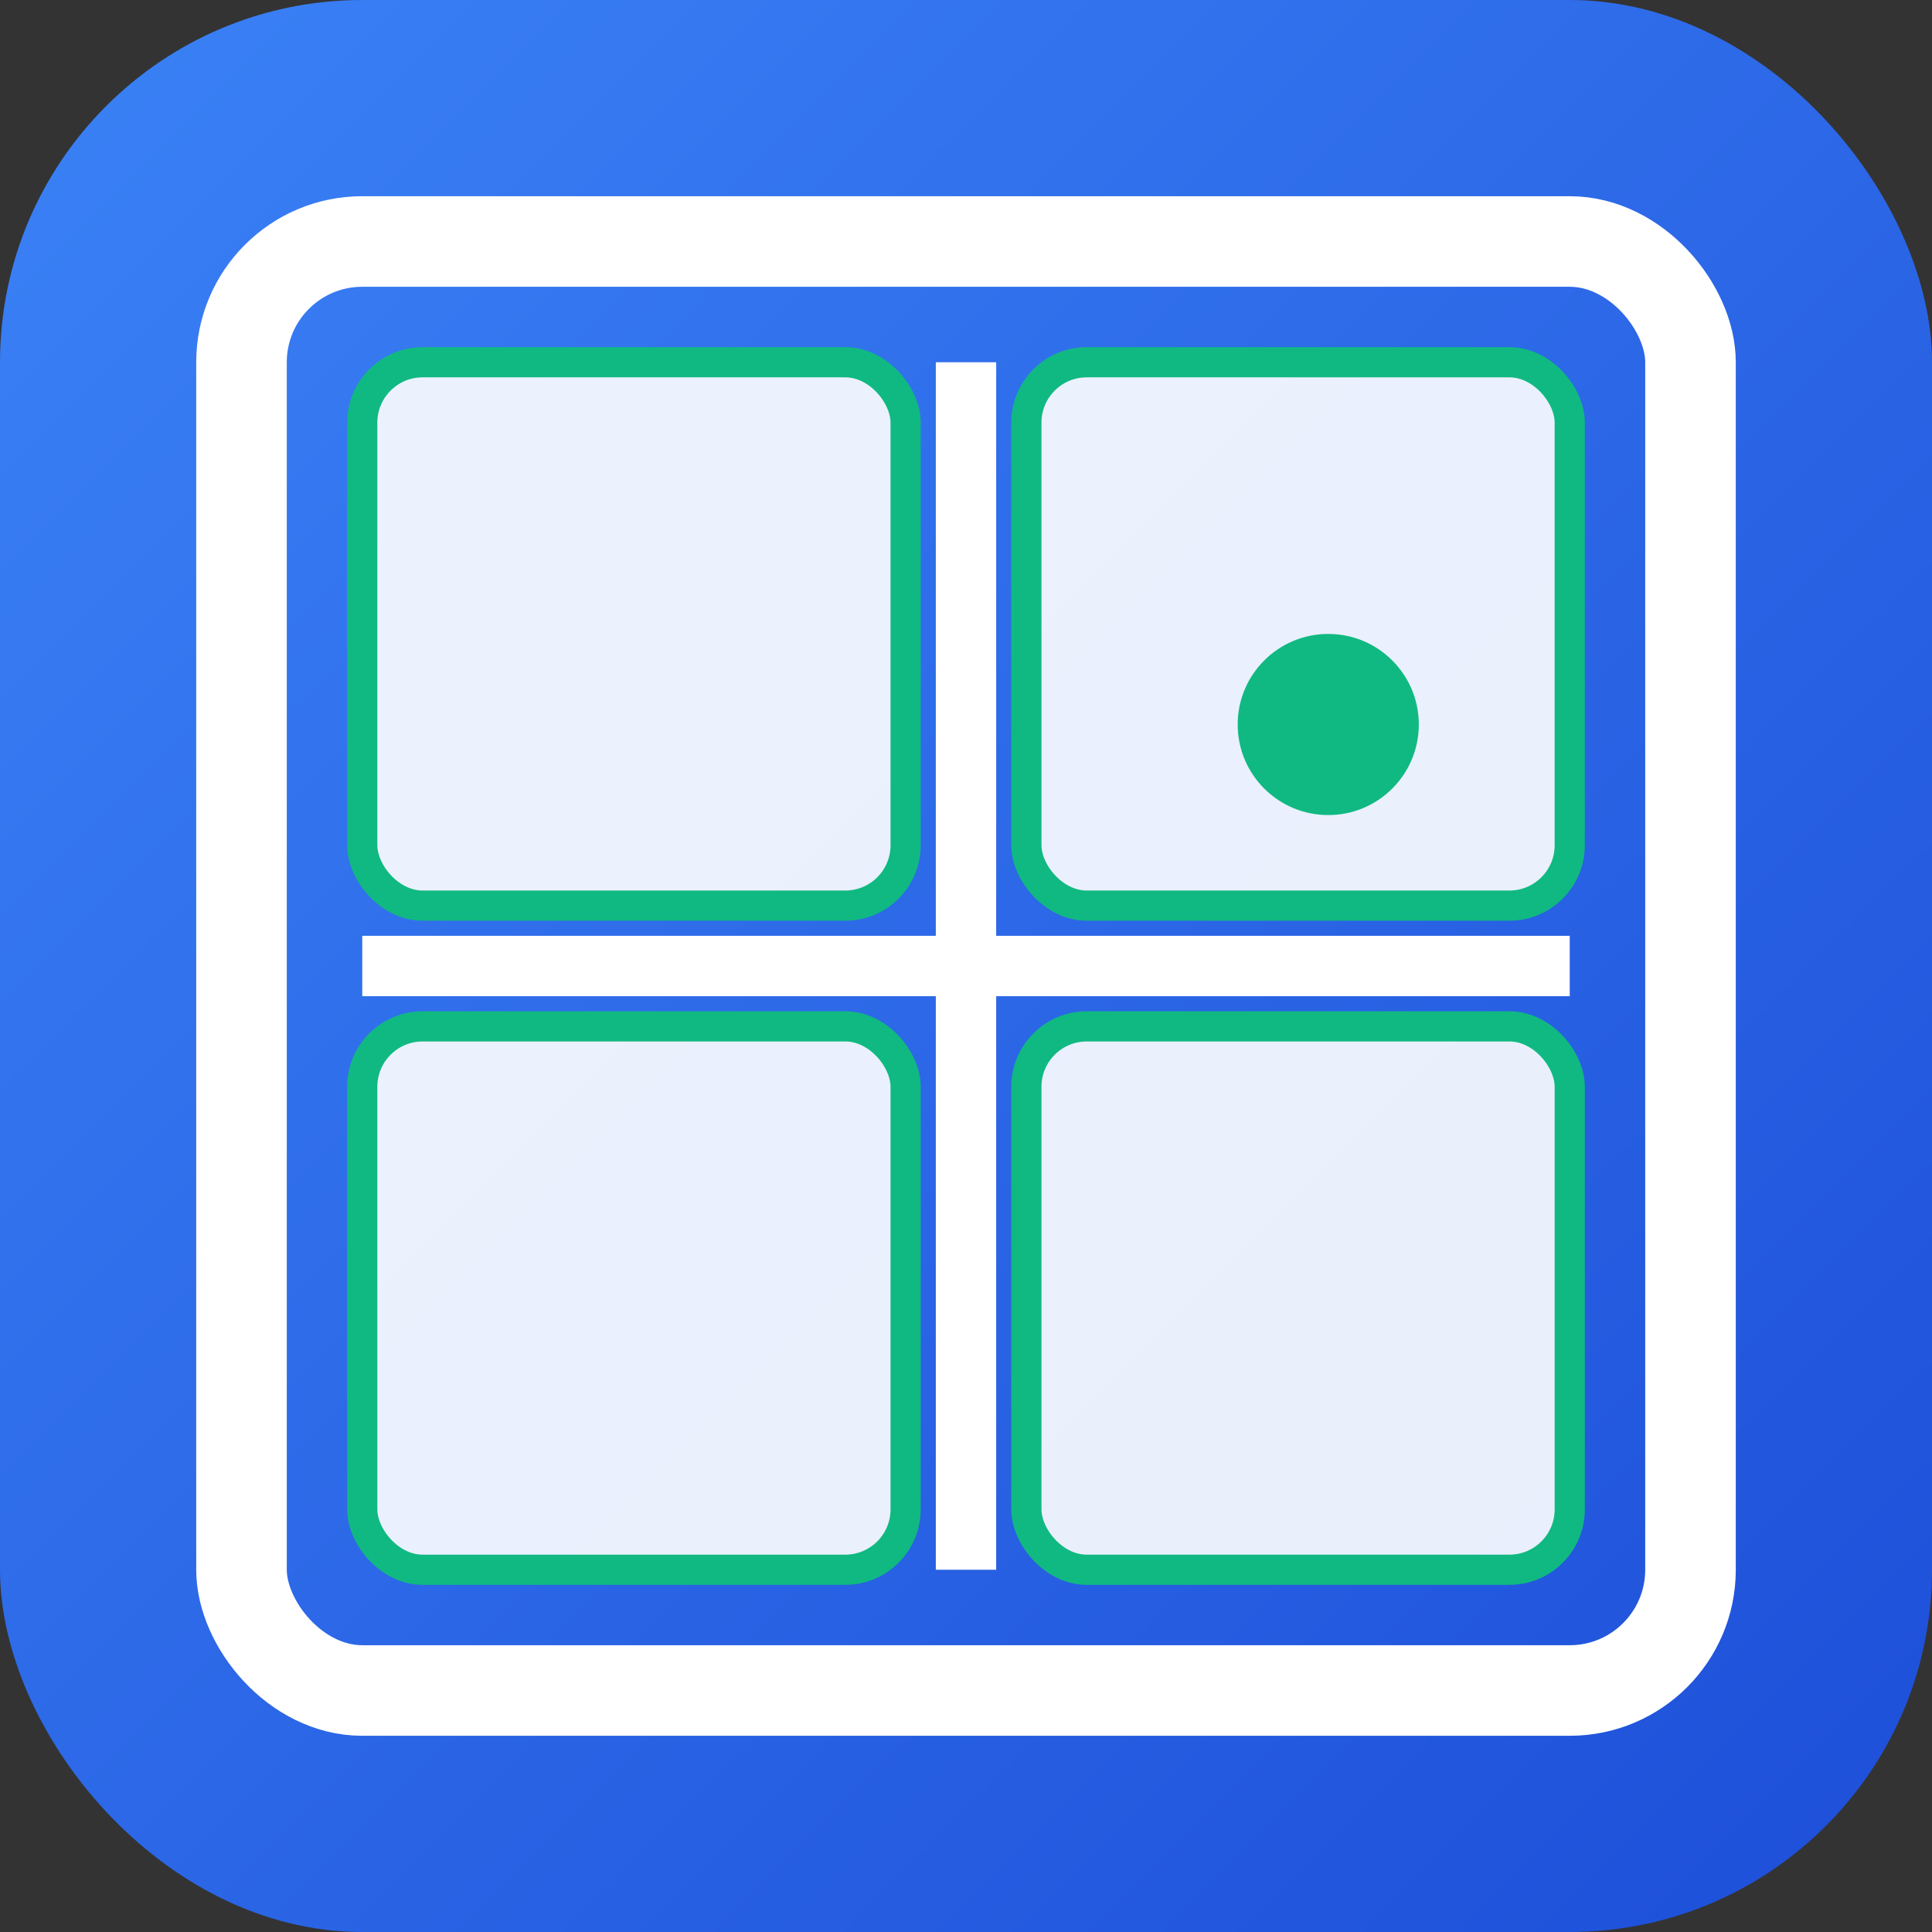
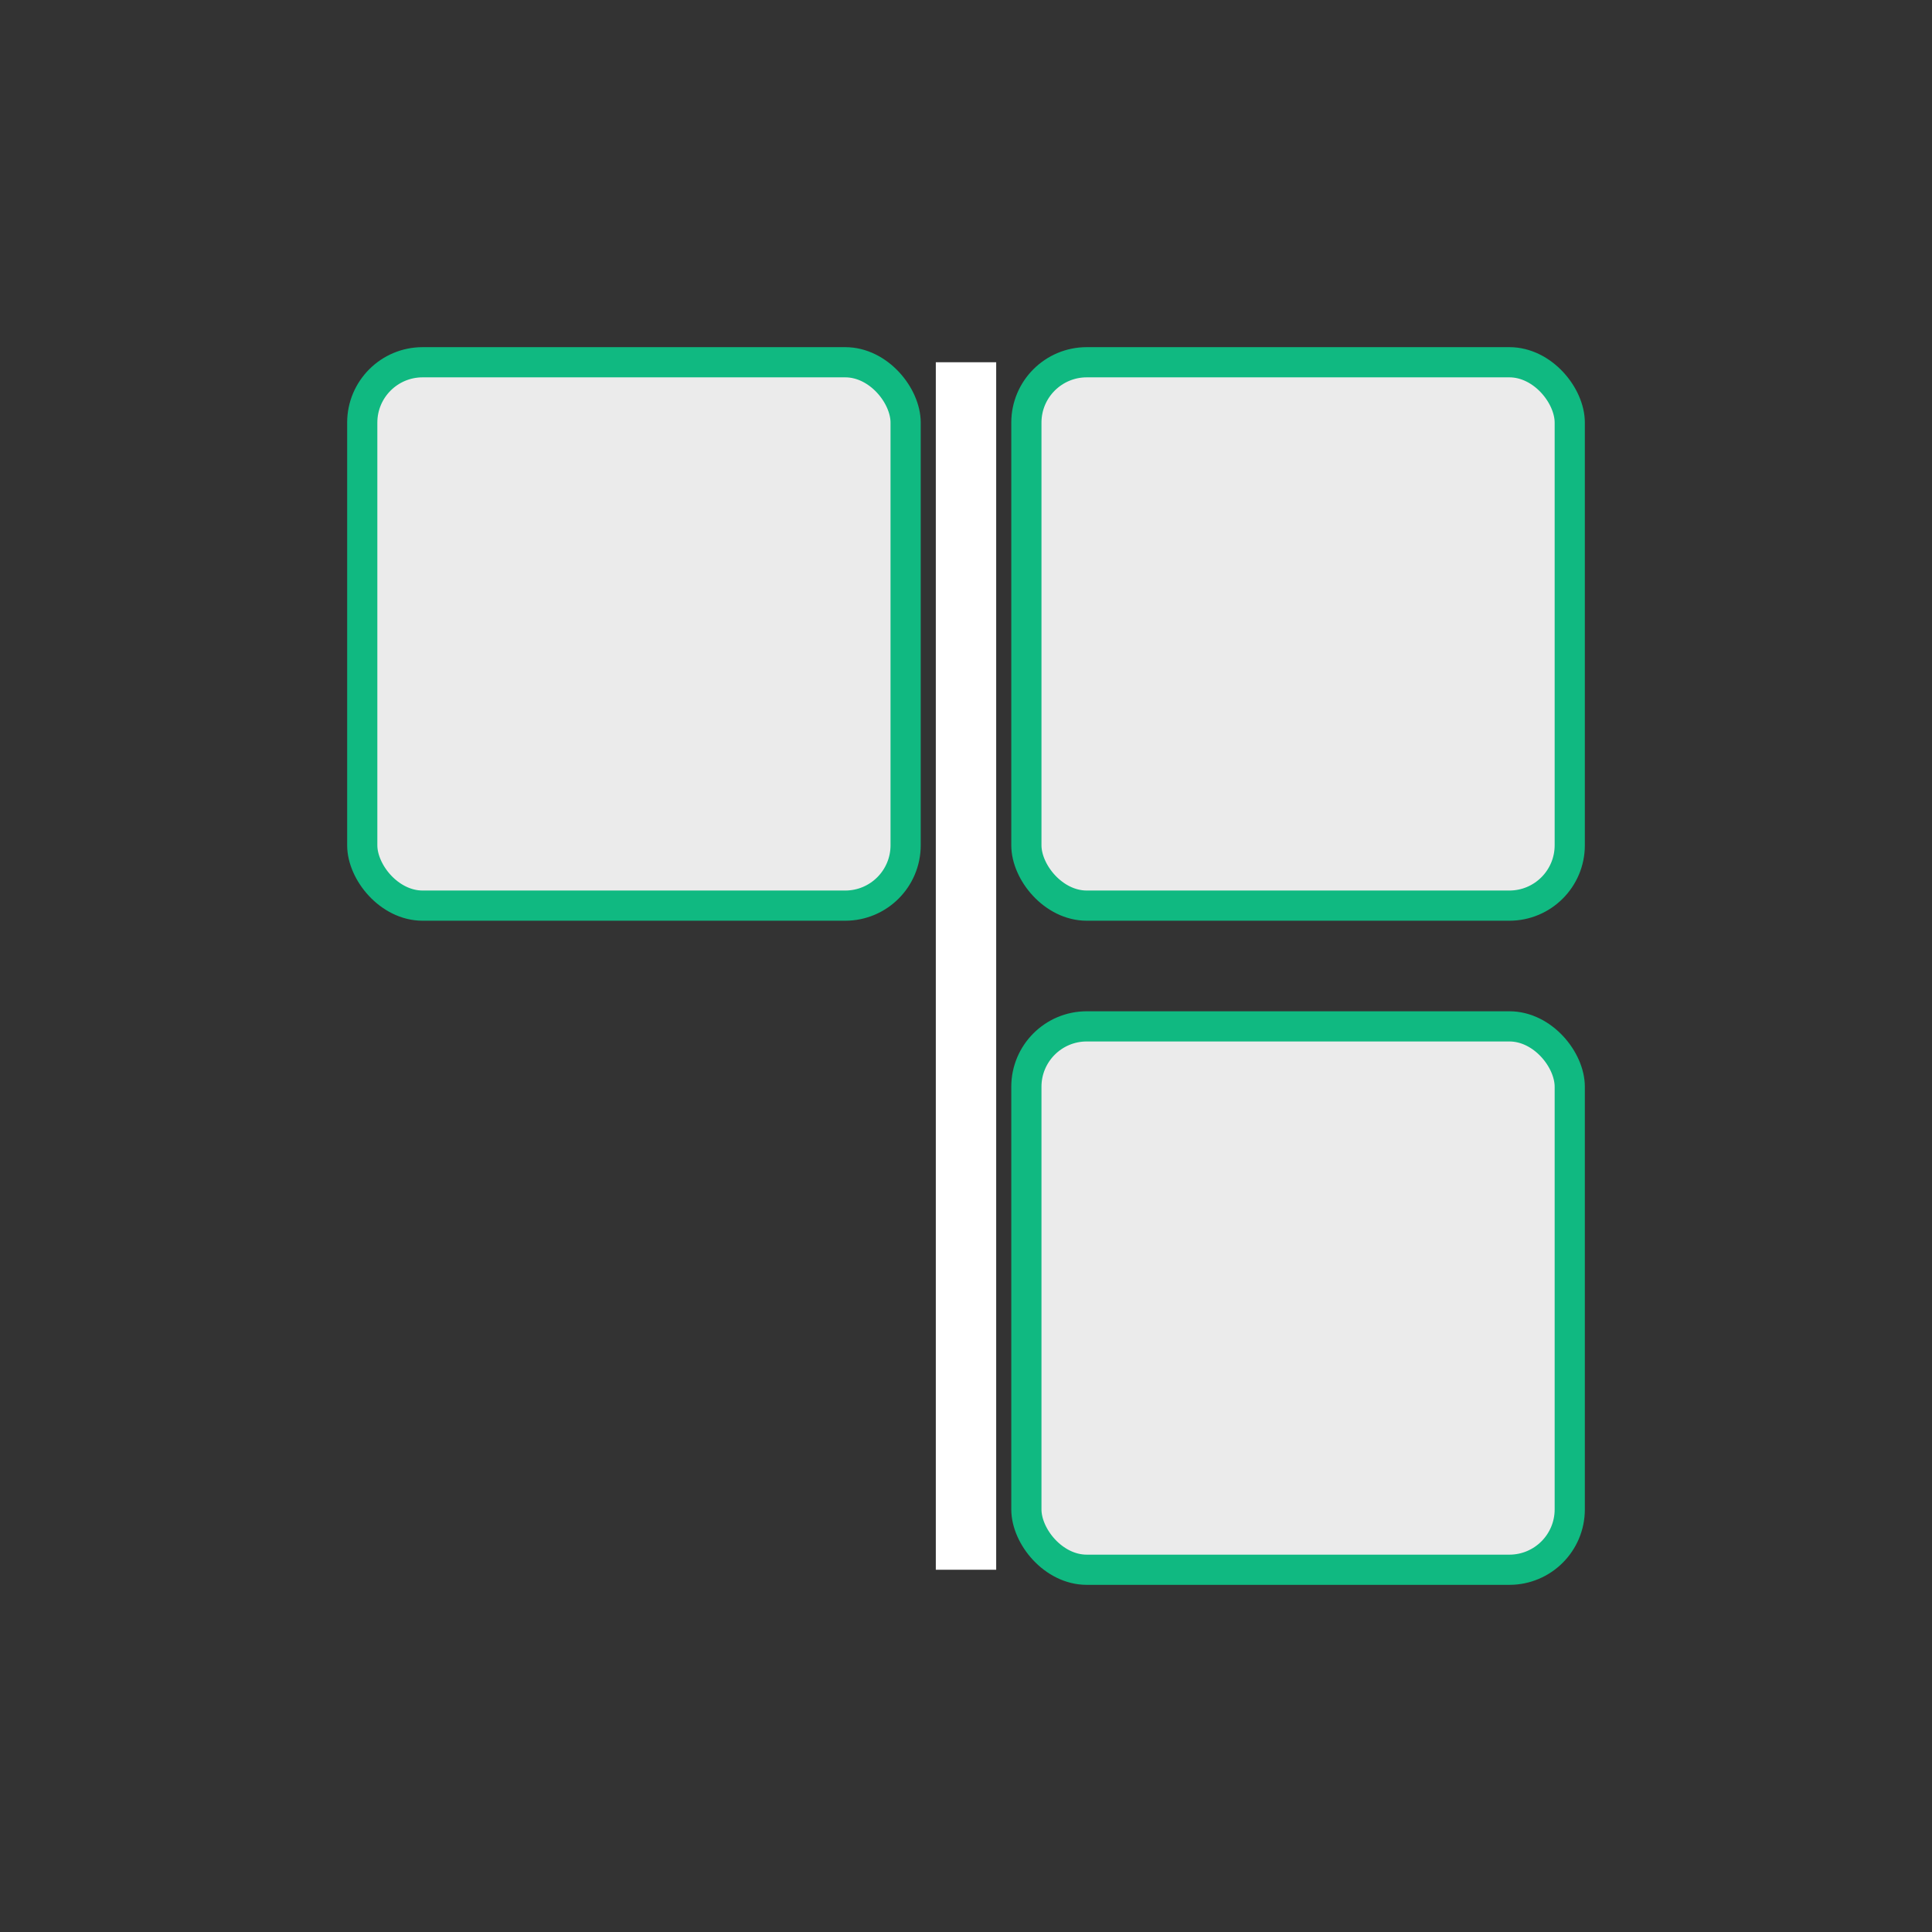
<svg xmlns="http://www.w3.org/2000/svg" width="32" height="32" viewBox="0 0 32 32" fill="none">
  <rect x="0" y="0" width="32" height="32" fill="#333333" stroke="none" />
  <defs>
    <linearGradient id="windowGrad" x1="0%" y1="0%" x2="100%" y2="100%">
      <stop offset="0%" style="stop-color:#3b82f6" />
      <stop offset="100%" style="stop-color:#1d4ed8" />
    </linearGradient>
  </defs>
-   <rect width="32" height="32" rx="6" fill="url(#windowGrad)" />
-   <rect x="4" y="4" width="24" height="24" rx="2" fill="none" stroke="white" stroke-width="1.5" />
  <rect x="6" y="6" width="9" height="9" rx="1" fill="rgba(255,255,255,0.9)" stroke="#10b981" stroke-width="0.5" />
  <rect x="17" y="6" width="9" height="9" rx="1" fill="rgba(255,255,255,0.9)" stroke="#10b981" stroke-width="0.5" />
-   <rect x="6" y="17" width="9" height="9" rx="1" fill="rgba(255,255,255,0.9)" stroke="#10b981" stroke-width="0.5" />
  <rect x="17" y="17" width="9" height="9" rx="1" fill="rgba(255,255,255,0.9)" stroke="#10b981" stroke-width="0.5" />
  <line x1="16" y1="6" x2="16" y2="26" stroke="white" stroke-width="1" />
-   <line x1="6" y1="16" x2="26" y2="16" stroke="white" stroke-width="1" />
-   <circle cx="22" cy="12" r="1.5" fill="#10b981" />
</svg>